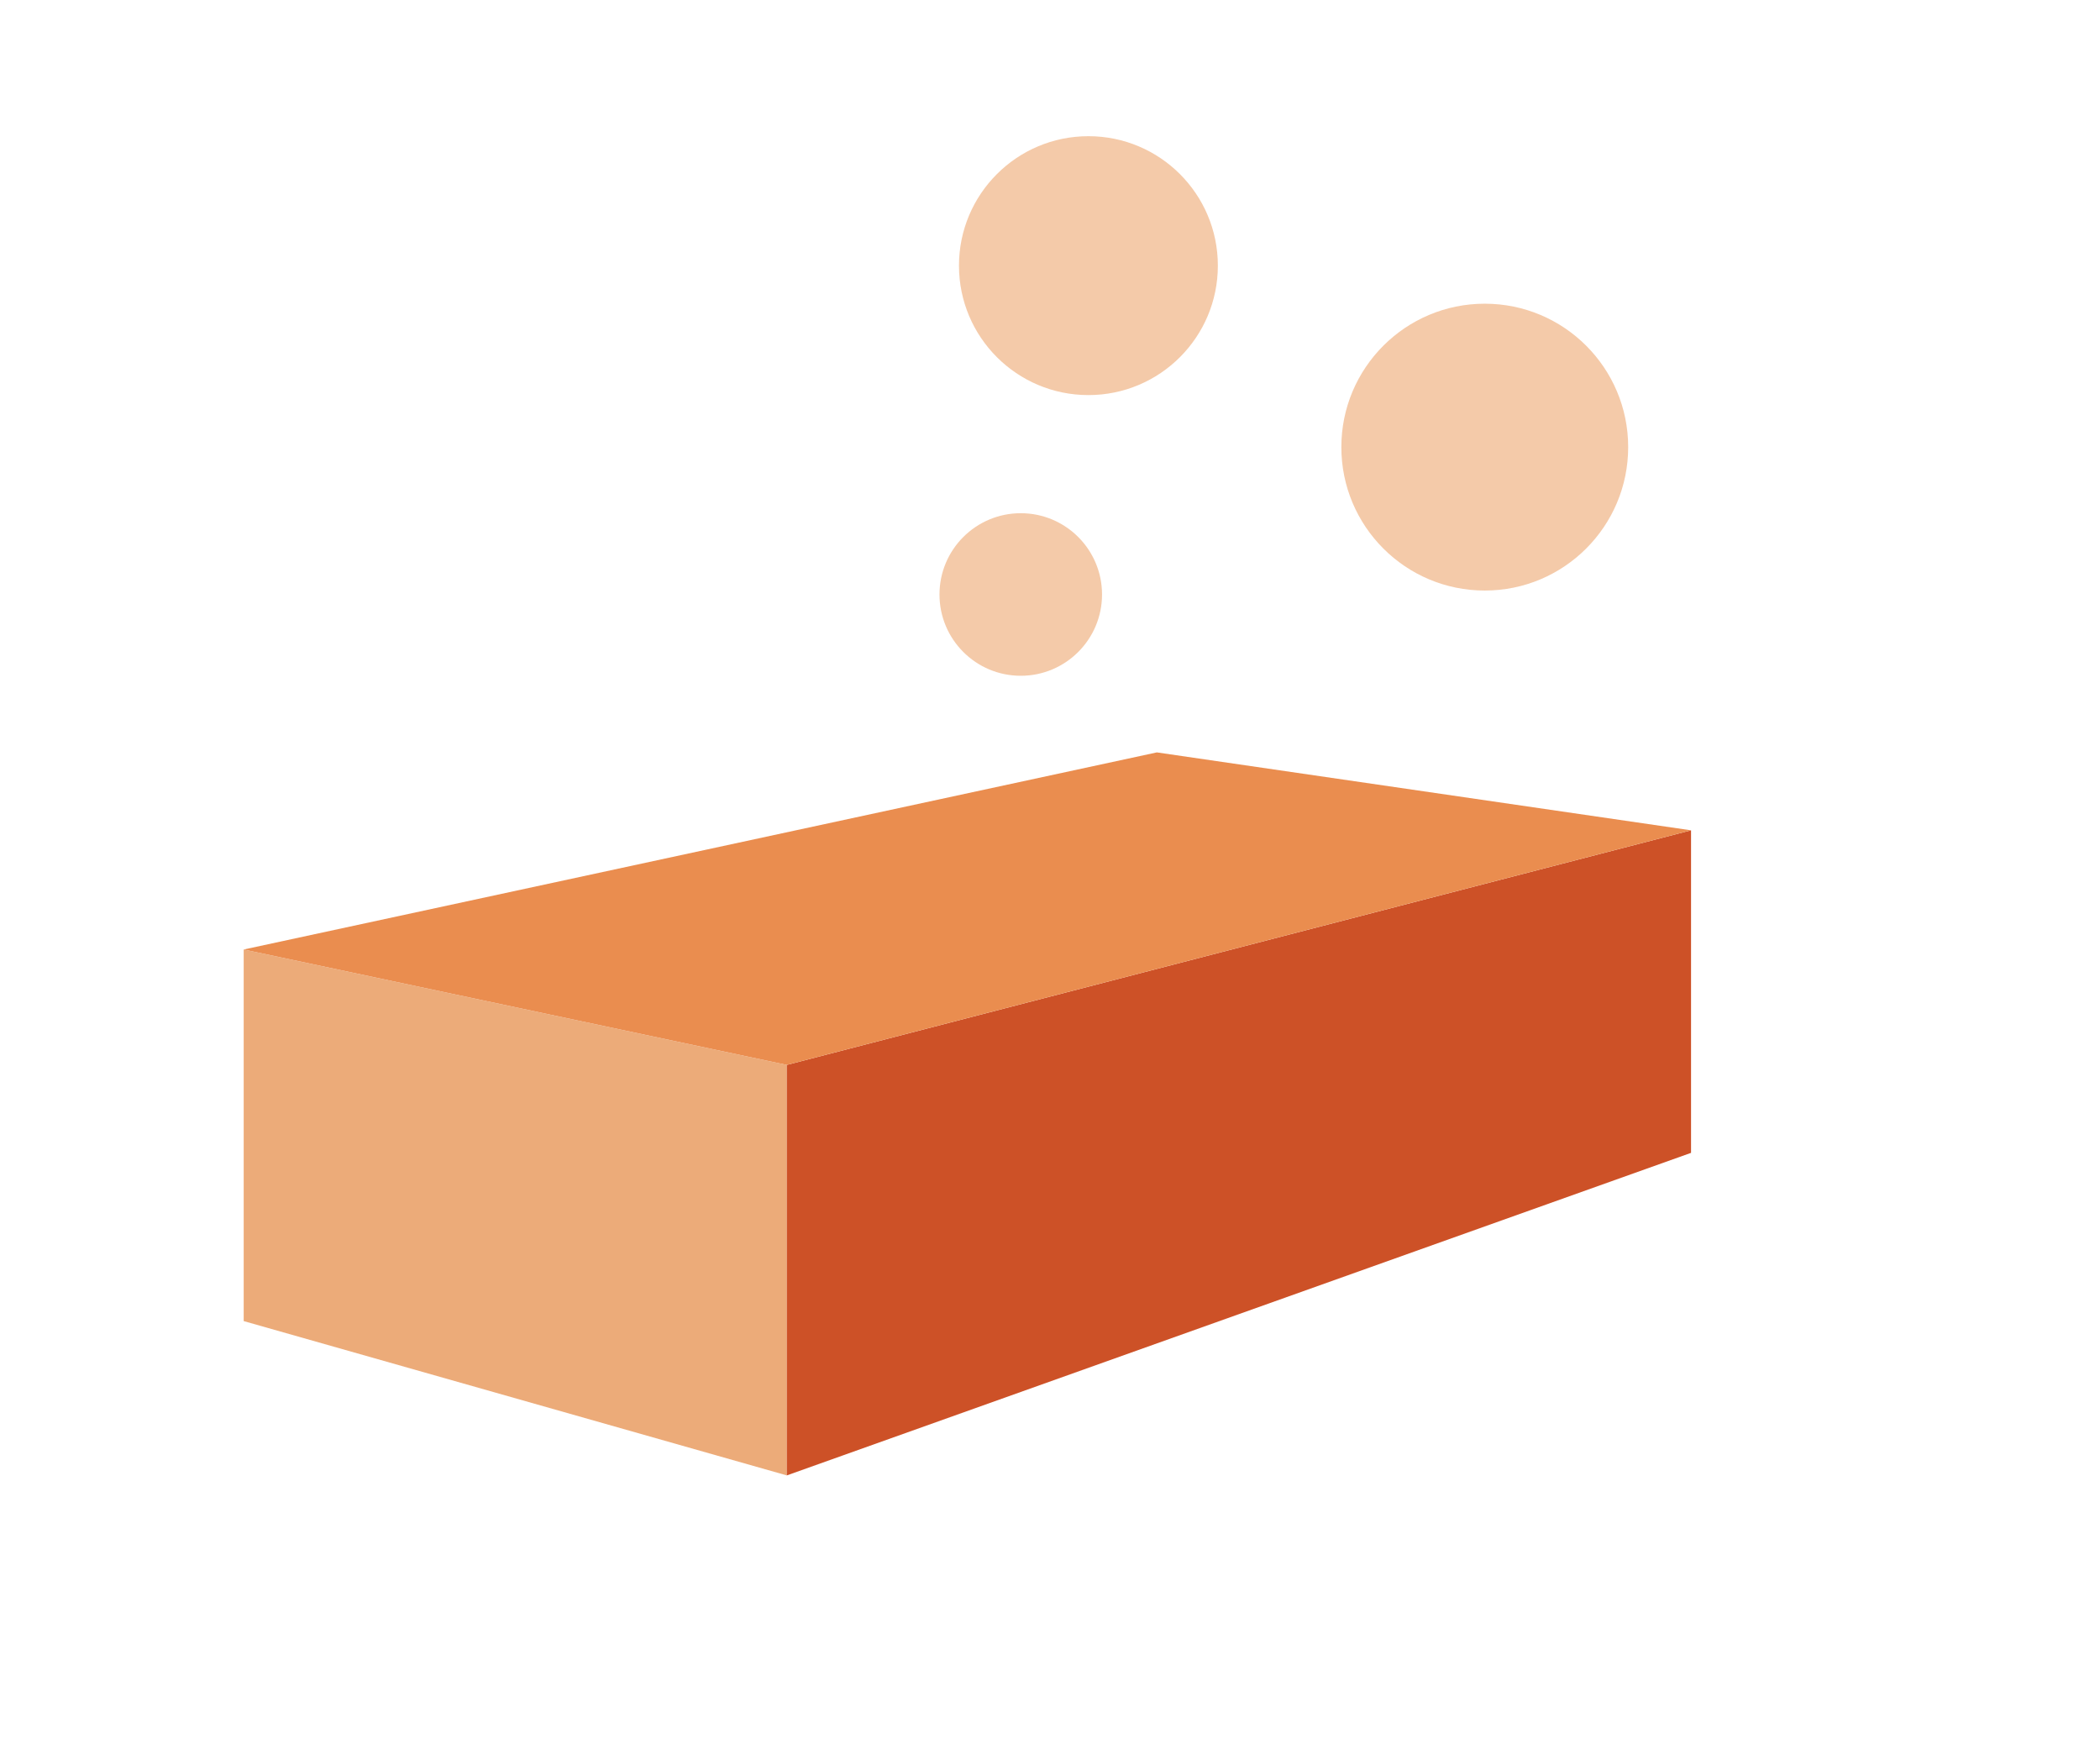
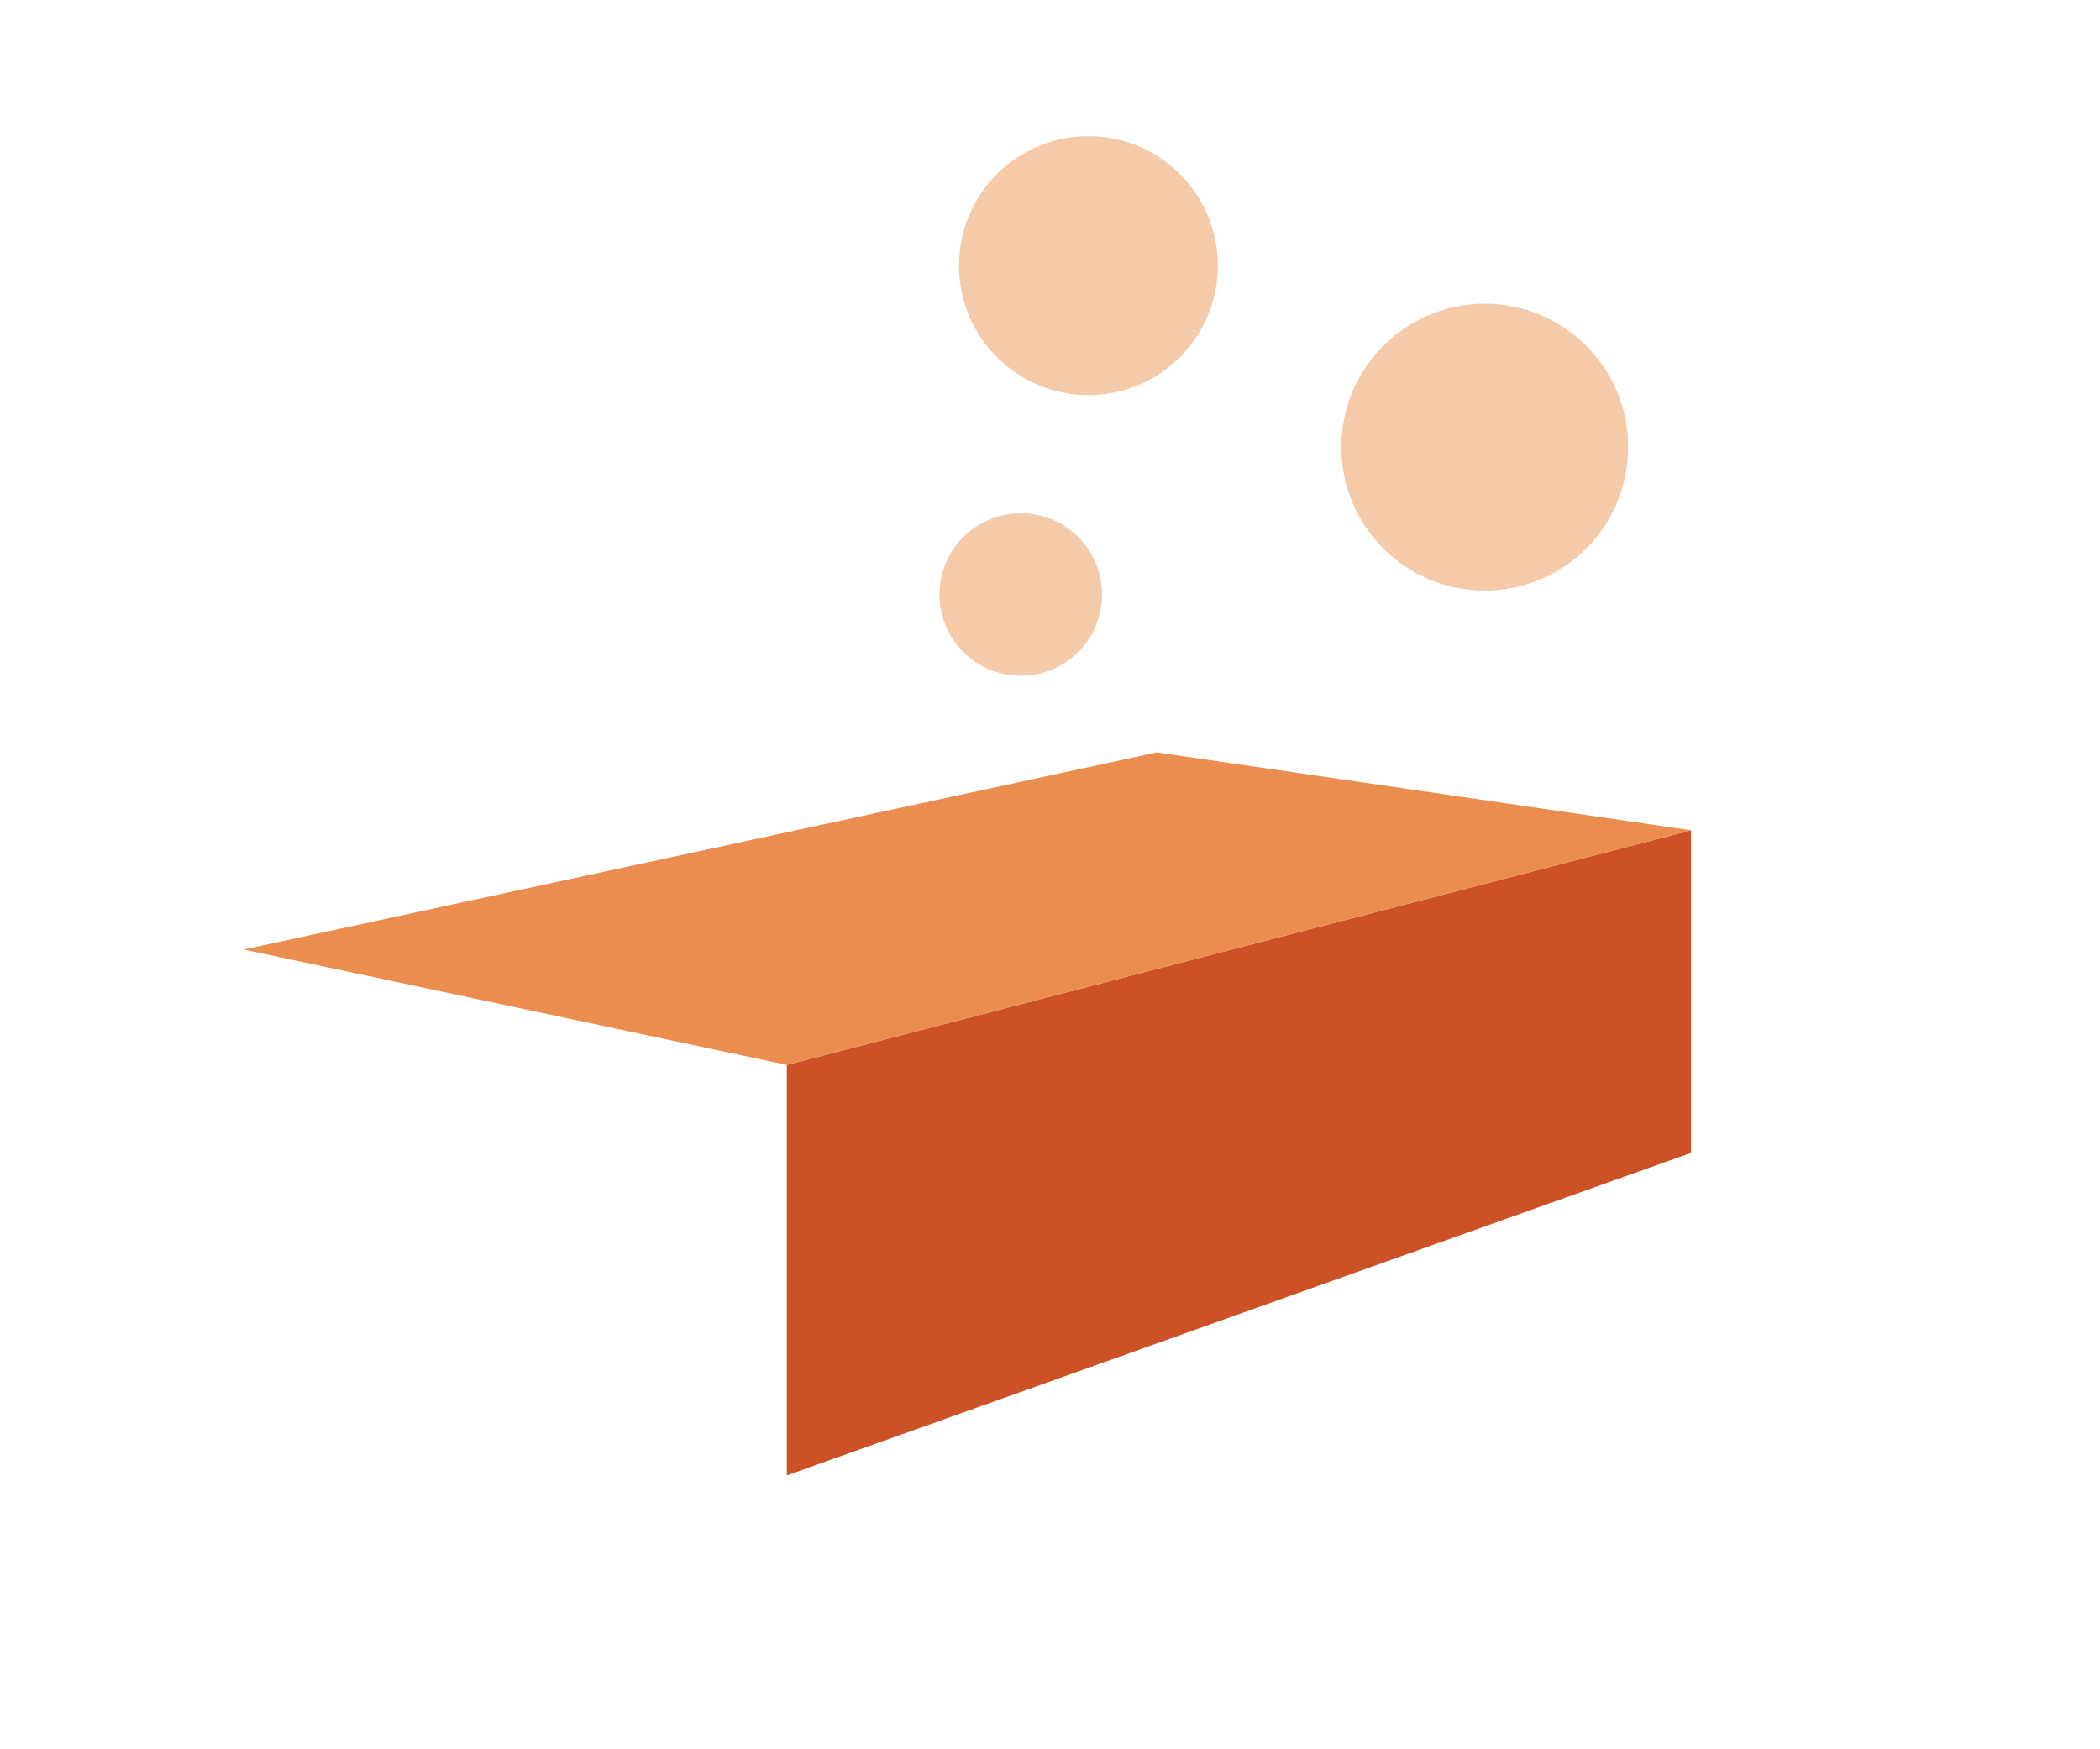
<svg xmlns="http://www.w3.org/2000/svg" height="244" viewBox="0 0 293 244" width="293">
  <g fill="none" transform="translate(34 19)">
-     <path d="m0 113.47 75.78 16.1v57.27l-75.78-21.53z" fill="#ecab79" />
    <path d="m201.94 96.84-126.16 32.73v57.27l126.16-45z" fill="#cd5127" />
    <path d="m127.41 85.97-127.41 27.5 75.78 16.1 126.16-32.73z" fill="#ea8d4f" />
    <g fill="#f4caa9">
      <circle cx="173.16" cy="43.38" r="20.01" />
      <circle cx="108.42" cy="63.94" r="11.34" />
      <circle cx="117.86" cy="18.06" r="18.06" />
    </g>
  </g>
</svg>